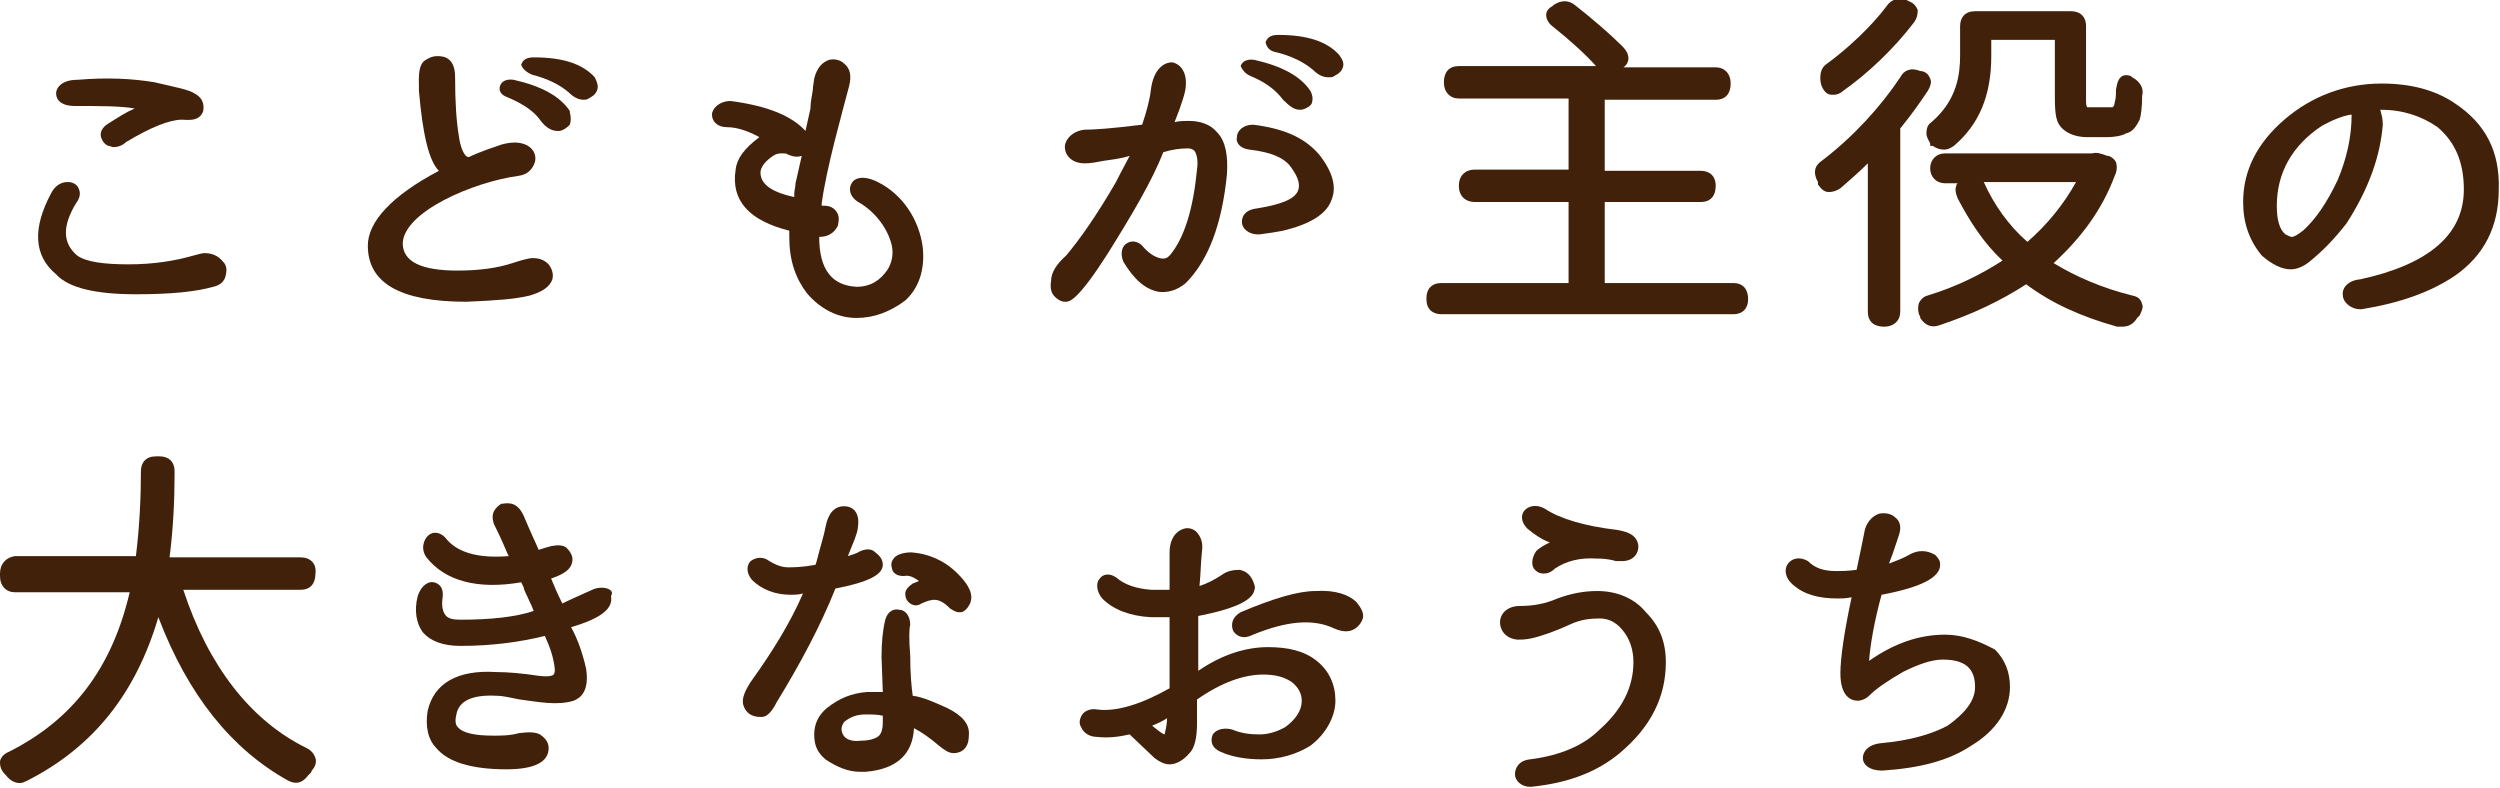
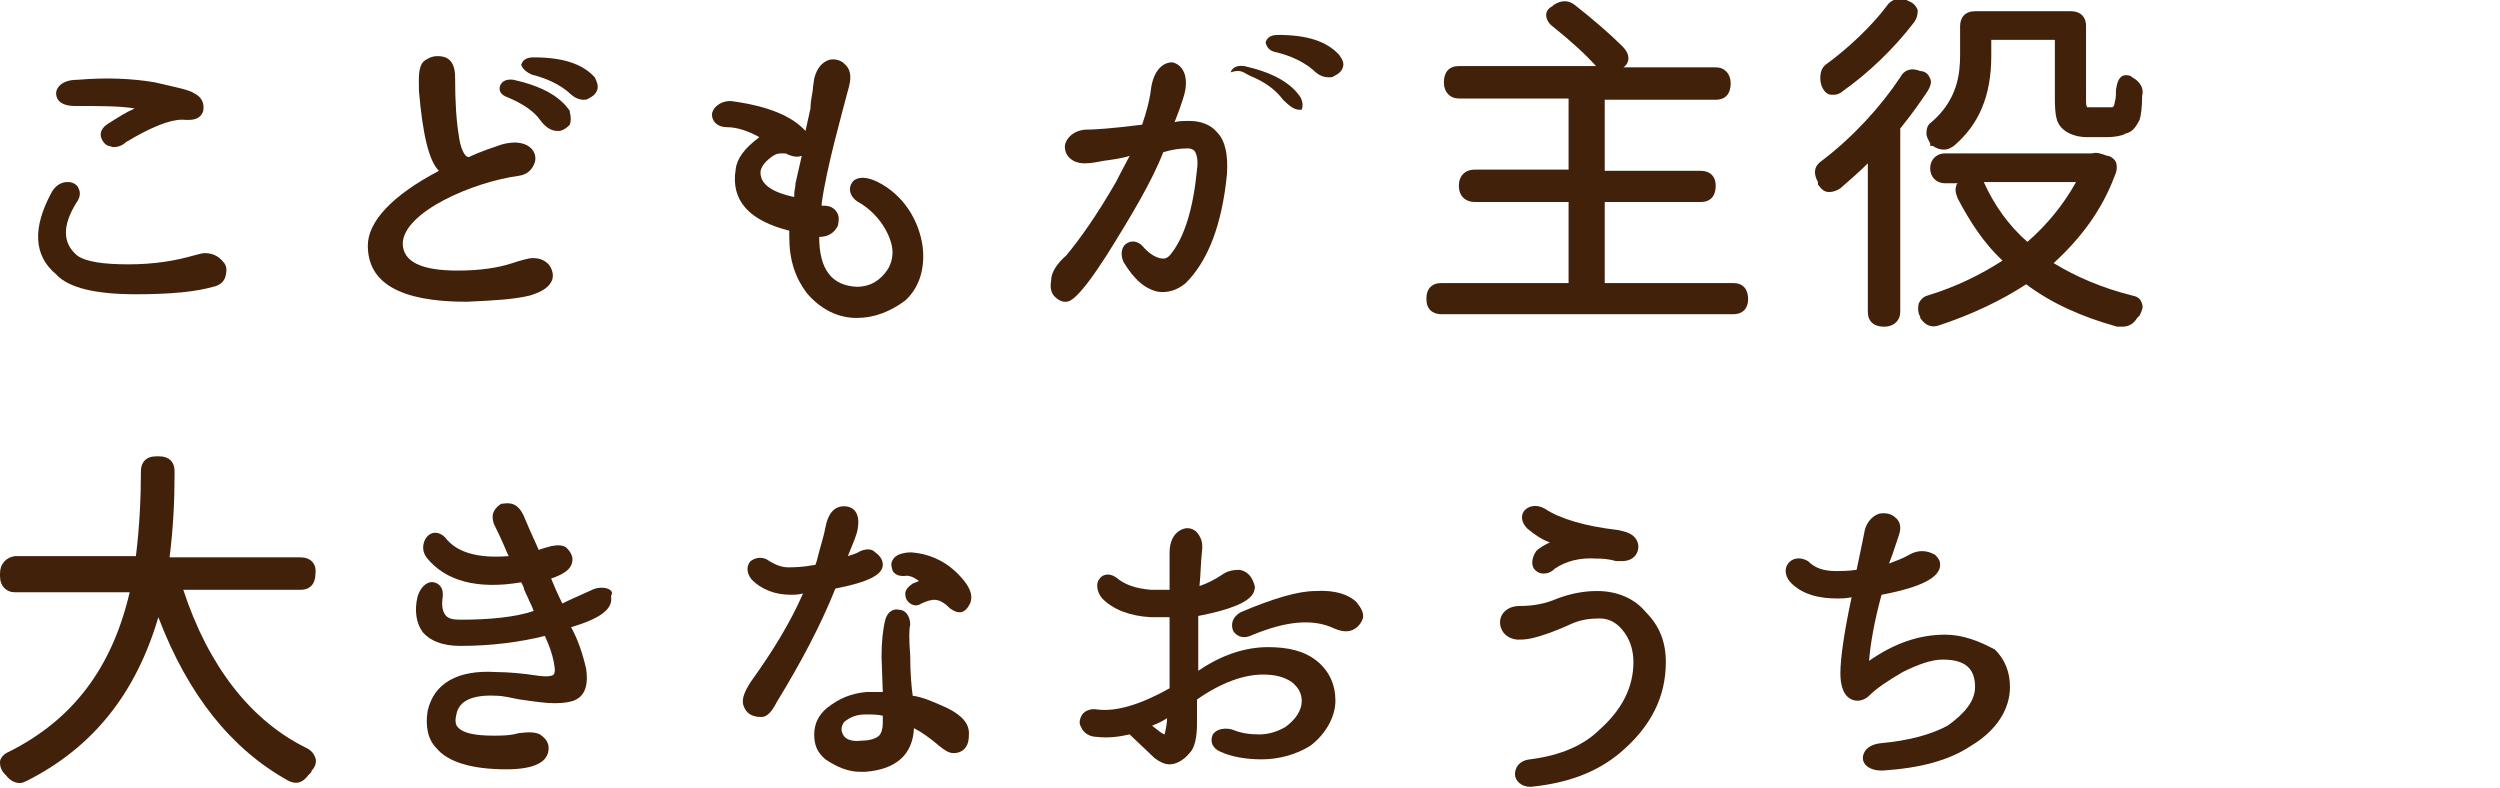
<svg xmlns="http://www.w3.org/2000/svg" version="1.1" id="layer" x="0px" y="0px" width="200.5px" height="63.2px" viewBox="0 0 200.5 63.2" enable-background="new 0 0 200.5 63.2" xml:space="preserve">
  <g>
    <path fill="#42210B" d="M10.9,23.6c2.8,0,4.8-0.2,6.2-0.6c0.5-0.1,0.9-0.4,1-0.9c0.1-0.4,0.1-0.8-0.2-1.1c-0.4-0.5-0.9-0.7-1.5-0.7   c-0.2,0-0.5,0.1-0.9,0.2c-1.4,0.4-3.1,0.7-5.2,0.7c-2,0-3.4-0.2-4.1-0.7C5,19.5,5,18.1,6.1,16.3c0.3-0.4,0.4-0.8,0.2-1.2   c-0.1-0.3-0.5-0.5-0.8-0.5c0,0,0,0-0.1,0c-0.5,0-1,0.3-1.3,0.9c-1.5,2.8-1.4,5,0.4,6.5C5.5,23.1,7.7,23.6,10.9,23.6z" />
    <path fill="#42210B" d="M6,8.5c2,0,3.7,0,4.8,0.2C10.1,9,9.5,9.4,8.7,9.9C8.2,10.2,8,10.6,8.1,11c0.1,0.3,0.3,0.6,0.6,0.7   c0.1,0,0.3,0.1,0.4,0.1c0.3,0,0.7-0.1,1-0.4c2-1.2,3.5-1.8,4.5-1.8c0.4,0,1.4,0.2,1.7-0.7c0.1-0.6-0.1-1.1-0.7-1.4   c-0.4-0.3-1.5-0.5-3.2-0.9c-1.8-0.3-3.8-0.4-6.2-0.2C5,6.4,4.5,7,4.5,7.5C4.5,8,4.9,8.5,6,8.5z" />
    <path fill="#42210B" d="M40.7,7.8c1.2,0.5,2.1,1.1,2.6,1.8c0.5,0.7,1,0.9,1.4,0.9c0.1,0,0.2,0,0.2,0c0.4-0.1,0.6-0.3,0.8-0.5   c0.1-0.3,0.1-0.6,0-1l0-0.1c-0.8-1.2-2.3-2-4.5-2.5c-0.7-0.1-1,0.2-1.1,0.5C40,7.2,40.1,7.6,40.7,7.8z" />
    <path fill="#42210B" d="M42.7,6c1.2,0.3,2.2,0.8,2.9,1.4c0.4,0.4,0.8,0.6,1.2,0.6c0.1,0,0.3,0,0.4-0.1c0.4-0.2,0.6-0.4,0.7-0.7   c0.1-0.3,0-0.6-0.2-1c-1-1.1-2.6-1.6-4.9-1.6c-0.7,0-0.9,0.3-1,0.6C41.9,5.5,42.2,5.8,42.7,6z" />
    <path fill="#42210B" d="M42.5,23.7c1-0.3,1.6-0.7,1.8-1.3c0.1-0.4,0-0.8-0.3-1.2c-0.4-0.4-0.8-0.5-1.3-0.5c-0.3,0-1,0.2-1.6,0.4   c-1.2,0.4-2.7,0.6-4.4,0.6c-2.9,0-4.4-0.7-4.4-2.2c0.1-2.5,5.6-4.9,9.3-5.4c0.7-0.1,1.1-0.5,1.3-1.1c0.1-0.4,0-0.8-0.3-1.1   c-0.3-0.3-1-0.7-2.4-0.3c-1.8,0.6-2.4,0.9-2.6,1c0,0,0,0,0,0c-0.4,0-0.7-0.9-0.8-1.7c-0.2-1.2-0.3-2.7-0.3-4.7   c0-1.5-0.8-1.7-1.4-1.7c-0.5,0-0.8,0.2-1.1,0.4c-0.5,0.5-0.4,1.4-0.4,2.4c0.3,3.5,0.8,5.6,1.6,6.4c-3.8,2-5.7,4.1-5.7,6   c0,3,2.6,4.5,7.9,4.5C39.7,24.1,41.3,24,42.5,23.7z" />
    <path fill="#42210B" d="M59,13.6c-0.4,2.5,1.1,4.1,4.3,4.9V19c0,1.9,0.5,3.3,1.4,4.5c1.1,1.3,2.5,2,4,2c1.4,0,2.7-0.5,3.9-1.4   c1.1-1,1.6-2.5,1.4-4.3c-0.3-2.2-1.6-4.2-3.6-5.2c-1.2-0.6-1.9-0.3-2.1,0.1c-0.3,0.5-0.1,1.2,0.7,1.6c1.3,0.8,2.2,2.1,2.5,3.3   c0.2,0.8,0,1.5-0.3,2c-0.6,0.9-1.4,1.4-2.5,1.4c-2-0.1-3-1.4-3-4v0c0.7,0,1.2-0.3,1.5-0.9c0.1-0.5,0.1-0.8-0.1-1.1   c-0.2-0.3-0.5-0.5-1-0.5l-0.2,0c0,0,0-0.1,0-0.2c0.4-2.9,1.6-7.1,2.2-9.4c0.2-0.8,0.1-1.4-0.4-1.8c-0.3-0.3-0.8-0.4-1.2-0.3   c-0.6,0.2-1,0.7-1.2,1.5l-0.1,0.7C65.2,7.4,65,8,65,8.7l-0.4,1.8c-1.1-1.2-3-2-6-2.4l0,0c-0.9,0-1.5,0.6-1.5,1.1c0,0.5,0.4,1,1.2,1   c0.8,0,1.7,0.3,2.6,0.8C59.7,11.9,59.1,12.7,59,13.6z M61,13.7c0.1-0.4,0.4-0.8,1-1.2c0.3-0.2,0.5-0.2,0.8-0.2c0.1,0,0.3,0,0.4,0.1   c0.5,0.2,0.8,0.2,1.1,0.1l-0.5,2.2c0,0.3-0.1,0.6-0.1,0.8c0,0.1,0,0.2,0,0.3C61.8,15.4,60.9,14.7,61,13.7z" />
-     <path fill="#42210B" d="M100.2,12c1.8,0.2,2.9,0.7,3.4,1.5c0.5,0.7,0.7,1.3,0.5,1.8c-0.3,0.7-1.4,1.1-3.2,1.4   c-1,0.1-1.3,0.6-1.3,1.1c0,0.5,0.5,1,1.3,1c0,0,0.1,0,0.1,0c0.8-0.1,1.4-0.2,1.9-0.3c2.1-0.5,3.5-1.3,3.9-2.5c0.4-1,0.1-2.2-1-3.6   c-1.2-1.4-2.9-2.1-5.3-2.4l0,0c-0.8,0-1.3,0.5-1.3,1C99.1,11.4,99.4,11.9,100.2,12z" />
-     <path fill="#42210B" d="M100.3,6.1c1.2,0.5,2,1.1,2.6,1.9c0.5,0.5,0.9,0.8,1.3,0.8c0.1,0,0.1,0,0.2,0c0.4-0.1,0.7-0.3,0.8-0.5   c0.1-0.3,0.1-0.6-0.1-1l0,0c-0.8-1.2-2.3-2-4.5-2.5c-0.7-0.1-1,0.2-1.1,0.5C99.6,5.5,99.8,5.9,100.3,6.1z" />
+     <path fill="#42210B" d="M100.3,6.1c1.2,0.5,2,1.1,2.6,1.9c0.5,0.5,0.9,0.8,1.3,0.8c0.1,0,0.1,0,0.2,0c0.1-0.3,0.1-0.6-0.1-1l0,0c-0.8-1.2-2.3-2-4.5-2.5c-0.7-0.1-1,0.2-1.1,0.5C99.6,5.5,99.8,5.9,100.3,6.1z" />
    <path fill="#42210B" d="M102.4,4.2c1.2,0.3,2.2,0.8,2.9,1.4c0.5,0.5,0.9,0.6,1.3,0.6c0.1,0,0.3,0,0.4-0.1c0.4-0.2,0.6-0.4,0.7-0.7   c0.1-0.3,0-0.6-0.3-1c-1-1.1-2.6-1.6-4.9-1.6c-0.7,0-0.9,0.3-1,0.6C101.6,3.8,101.8,4.1,102.4,4.2z" />
    <path fill="#42210B" d="M93.3,12.2c0.7-0.2,1.3-0.3,2-0.3c0.2,0,0.4,0.1,0.5,0.2c0.2,0.3,0.3,0.8,0.2,1.5c-0.3,3.1-1,5.5-2.2,6.9   c-0.2,0.2-0.4,0.3-0.8,0.2c-0.4-0.1-0.9-0.4-1.4-1c-0.4-0.4-0.9-0.4-1.2-0.2c-0.4,0.2-0.6,0.8-0.3,1.5c0.9,1.5,1.8,2.2,2.8,2.4   c0.7,0.1,1.5-0.1,2.2-0.7c1.8-1.8,2.9-4.7,3.3-8.7c0.1-1.5-0.1-2.7-0.8-3.4c-0.5-0.6-1.3-0.9-2.2-0.9c-0.4,0-0.9,0-1.2,0.1   c0.6-1.5,0.9-2.5,0.9-2.9c0.1-1.2-0.5-1.8-1.1-1.9c-0.7,0-1.5,0.6-1.7,2.2c-0.1,0.9-0.4,1.9-0.7,2.8c-2.4,0.3-3.8,0.4-4.6,0.4   c-1,0.1-1.6,0.8-1.6,1.4c0,0.6,0.5,1.3,1.6,1.3h0c0.5,0,1-0.1,1.5-0.2c0.7-0.1,1.5-0.2,2.1-0.4c-0.2,0.4-0.6,1.1-1.1,2.1   c-1.5,2.6-2.9,4.6-4,5.9c-0.8,0.7-1.2,1.4-1.2,2c-0.1,0.6,0,1,0.3,1.3c0.2,0.2,0.5,0.4,0.8,0.4c0,0,0,0,0.1,0c0.3,0,1-0.2,3.3-3.8   C90.8,17.2,92.4,14.5,93.3,12.2z" />
    <path fill="#42210B" d="M139,22.7h-10.3v-6.5h7.7c0.8,0,1.2-0.5,1.2-1.3c0-0.8-0.5-1.2-1.2-1.2h-7.7V8h8.9c0.8,0,1.2-0.5,1.2-1.3   c0-0.8-0.5-1.3-1.2-1.3h-7.4l0,0c0.3-0.2,0.4-0.5,0.4-0.7c0-0.3-0.1-0.6-0.5-1c-1-1-2.4-2.2-3.8-3.3c-0.5-0.4-1.1-0.4-1.7,0   l-0.1,0.1C124.1,0.7,124,1,124,1.2c0,0.2,0.1,0.6,0.5,0.9c1.5,1.2,2.7,2.3,3.5,3.2h-11c-0.8,0-1.2,0.5-1.2,1.3   c0,0.8,0.5,1.3,1.2,1.3h8.8v5.7h-7.5c-0.8,0-1.3,0.5-1.3,1.3c0,0.8,0.5,1.3,1.3,1.3h7.5v6.5h-10.2c-0.8,0-1.2,0.5-1.2,1.2v0.1   c0,0.8,0.5,1.2,1.2,1.2H139c0.8,0,1.2-0.5,1.2-1.2V24C140.2,23.2,139.8,22.7,139,22.7z" />
    <path fill="#42210B" d="M146.9,7.6c0.1,0,0.1,0,0.2,0c0.2,0,0.5-0.1,0.7-0.3c2-1.4,4.1-3.4,5.7-5.5c0.3-0.4,0.3-0.8,0.3-1   c-0.1-0.2-0.2-0.5-0.7-0.7l-0.2-0.1c-0.6-0.2-1.2-0.1-1.6,0.5c-1.2,1.6-3.1,3.4-4.9,4.7l0,0c-0.6,0.5-0.4,1.5-0.3,1.7   C146.3,7.4,146.6,7.6,146.9,7.6z" />
    <path fill="#42210B" d="M145.8,14.8c0.3,0.4,0.5,0.6,0.9,0.6c0.3,0,0.6-0.1,0.9-0.3c0.8-0.7,1.5-1.3,2.2-2V25   c0,0.8,0.5,1.2,1.3,1.2c0.8,0,1.3-0.5,1.3-1.2V10.3c0.9-1.1,1.6-2.1,2.2-3c0.3-0.5,0.3-0.8,0.2-1c-0.1-0.2-0.2-0.5-0.7-0.6l-0.1,0   c-0.7-0.3-1.3-0.1-1.6,0.5c-1.6,2.4-3.8,4.8-6.3,6.7c-0.6,0.4-0.7,1-0.3,1.7L145.8,14.8z" />
    <path fill="#42210B" d="M171,23.7c-2.4-0.6-4.5-1.5-6.3-2.6c2.2-2,3.9-4.3,4.9-7c0.2-0.4,0.2-0.8,0.1-1.1c-0.1-0.2-0.3-0.4-0.6-0.5   l-0.1,0c-0.5-0.2-0.9-0.3-1.2-0.2h-11.8c-0.7,0-1.2,0.5-1.2,1.2c0,0.7,0.5,1.2,1.2,1.2h1c-0.1,0.1-0.1,0.1-0.1,0.2   c-0.1,0.2-0.1,0.5,0.1,1c1,1.9,2.1,3.6,3.6,5c-1.7,1.1-3.7,2.1-6,2.8c-0.4,0.1-0.6,0.4-0.7,0.6c-0.1,0.3-0.1,0.8,0.1,1.1l0,0.1   c0.4,0.6,0.9,0.8,1.5,0.6c2.7-0.9,5-2,7-3.3c2,1.5,4.4,2.6,7.3,3.4c0.1,0,0.3,0,0.4,0c0.5,0,0.9-0.2,1.2-0.7l0.2-0.2   c0.2-0.4,0.3-0.7,0.2-0.9C171.7,24,171.5,23.8,171,23.7z M166.5,14.6c-1,1.8-2.3,3.4-3.9,4.8c-1.5-1.3-2.7-3-3.5-4.8H166.5z" />
    <path fill="#42210B" d="M171,6.2L171,6.2l-0.1-0.1c-0.3-0.1-0.5-0.1-0.7,0c-0.3,0.2-0.4,0.5-0.5,1.1c0,0.4,0,0.7-0.1,1   c0,0.2-0.1,0.4-0.2,0.4c-0.1,0-0.4,0-0.6,0h-1c-0.2,0-0.4,0-0.4,0c-0.1-0.1-0.1-0.3-0.1-0.8V2.1c0-0.8-0.5-1.2-1.2-1.2h-7.7   c-0.8,0-1.2,0.5-1.2,1.2v2.3c0,1.5-0.2,3.6-2.3,5.4c-0.3,0.2-0.4,0.5-0.4,0.9c0,0.3,0.2,0.6,0.3,0.8l0,0.2h0.2   c0.3,0.2,0.6,0.3,0.9,0.3c0.3,0,0.5-0.1,0.8-0.3l0,0c2-1.7,3-4,3-7.2V3.2h5.1v4.5c0,1.6,0.1,2.2,0.7,2.7c0.6,0.5,1.4,0.6,1.9,0.6   h1.6c0.5,0,1.2-0.1,1.5-0.3c0.5-0.1,0.8-0.5,1.1-1.1c0.1-0.3,0.2-1,0.2-1.9C172,6.9,171.4,6.4,171,6.2z" />
-     <path fill="#42210B" d="M196.9,8.3c-1.6-1.1-3.6-1.6-5.9-1.6c-2.9,0-5.6,1-7.8,2.9c-2.2,1.9-3.3,4.1-3.3,6.6c0,1.7,0.5,3.1,1.5,4.3   c0.8,0.7,1.6,1.1,2.3,1.1c0.5,0,1-0.2,1.5-0.6c1-0.8,2-1.8,3-3.1c1.8-2.8,2.7-5.4,2.9-7.9v0c0-0.5-0.1-0.8-0.2-1.2   c1.8,0,3.3,0.5,4.6,1.4c1.4,1.2,2.1,2.8,2.1,5c0,3.6-2.8,6-8.3,7.2c-1.1,0.1-1.5,0.8-1.4,1.3c0,0.5,0.6,1.1,1.4,1.1   c0,0,0.1,0,0.1,0c3.1-0.5,5.6-1.4,7.5-2.7c2.3-1.6,3.5-3.9,3.5-6.9C200.5,12.1,199.3,9.9,196.9,8.3z M184.7,18.5L184.7,18.5   c-0.4,0.3-0.7,0.5-0.9,0.5c-0.1,0-0.3-0.1-0.5-0.2l0,0c-0.5-0.4-0.7-1.2-0.7-2.3c0-2.6,1.2-4.8,3.6-6.4c0.9-0.5,1.7-0.8,2.3-0.9   c0.1,0,0.1,0,0.1,0c0,1.8-0.4,3.5-1.1,5.2C186.6,16.3,185.7,17.6,184.7,18.5z" />
    <path fill="#42210B" d="M24.1,44.7H13.6c0.3-2.4,0.4-4.6,0.4-6.6l0-0.3c0-0.8-0.5-1.2-1.2-1.2h-0.3c-0.8,0-1.2,0.5-1.2,1.2l0,0.1   c0,1.9-0.1,4.3-0.4,6.7H1.2C0.5,44.7,0,45.2,0,46v0.2c0,0.8,0.5,1.3,1.2,1.3h9.2C9,53.5,5.9,57.7,0.7,60.3   c-0.5,0.2-0.7,0.6-0.7,0.8c0,0.2,0,0.6,0.4,1l0.1,0.1c0.3,0.4,0.7,0.6,1.1,0.6c0.2,0,0.4-0.1,0.6-0.2c5.3-2.7,8.7-7,10.5-13.1   c2.4,6.3,5.9,10.6,10.4,13.1c0.4,0.2,1,0.4,1.6-0.4c0.1-0.1,0.1-0.1,0.2-0.2c0,0,0.1-0.1,0.1-0.2c0.3-0.3,0.4-0.7,0.3-1   c-0.1-0.3-0.3-0.6-0.7-0.8l0,0c-4.5-2.2-7.9-6.6-9.9-12.7h9.4c0.8,0,1.2-0.5,1.2-1.3V46C25.4,45.2,24.9,44.7,24.1,44.7z" />
    <path fill="#42210B" d="M48.7,47.2c-0.3-0.1-0.8-0.1-1.2,0.1c-1.1,0.5-1.8,0.8-2.4,1.1c-0.4-0.8-0.7-1.5-0.9-2   c1.2-0.4,1.8-0.9,1.7-1.7c-0.1-0.4-0.3-0.6-0.5-0.8c-0.3-0.2-0.7-0.2-1.2-0.1c-0.4,0.1-0.7,0.2-1,0.3c-0.2-0.5-0.6-1.3-1.1-2.5   c-0.5-1.3-1.2-1.3-1.8-1.2l-0.1,0c-0.9,0.6-0.7,1.2-0.6,1.6c0.2,0.4,0.6,1.2,1.1,2.4l0.1,0.2c-2.5,0.2-4.2-0.3-5.1-1.5   c-0.4-0.4-0.9-0.5-1.3-0.2c-0.4,0.3-0.7,1.1-0.2,1.8c1.5,1.9,4.1,2.6,7.6,2l0.2,0.4c0,0.2,0.2,0.5,0.5,1.2c0.1,0.2,0.2,0.4,0.3,0.7   c-1.5,0.5-3.5,0.7-5.9,0.7c-0.6,0-1-0.1-1.2-0.4c-0.2-0.3-0.3-0.7-0.2-1.4c0.1-0.8-0.3-1.1-0.7-1.2c-0.4-0.1-1,0.2-1.3,1.1   c-0.3,1.2-0.1,2.2,0.4,2.9c0.6,0.7,1.6,1.1,3,1.1c0,0,0.1,0,0.1,0c2.4,0,4.7-0.3,6.7-0.8c0.4,0.9,0.7,1.7,0.8,2.7   c0,0.3-0.1,0.4-0.1,0.4c-0.1,0.1-0.4,0.2-1.2,0.1c-1.3-0.2-2.5-0.3-3.4-0.3c-3.1-0.2-5,0.9-5.5,3.1c-0.2,1.2,0,2.3,0.7,3   c0.9,1.1,2.8,1.7,5.6,1.7c2.3,0,3.4-0.6,3.4-1.7c0-0.3-0.1-0.7-0.7-1.1c-0.4-0.2-0.9-0.2-1.7-0.1c-0.7,0.2-1.4,0.2-2,0.2   c-1.5,0-2.5-0.2-2.9-0.7c-0.2-0.2-0.2-0.6-0.1-1c0.2-1.1,1.3-1.6,3.2-1.5c0.6,0,1.3,0.2,1.9,0.3c1.5,0.2,3,0.5,4.3,0.1   c0.5-0.2,1.3-0.7,1-2.6c-0.3-1.3-0.7-2.4-1.2-3.3c2.4-0.7,3.4-1.5,3.2-2.5C49.2,47.5,49,47.3,48.7,47.2z" />
    <path fill="#42210B" d="M76,56.8c-1.1-0.5-2-0.9-2.8-1C73.1,55.1,73,54,73,52.6c-0.1-1.3-0.1-2.1,0-2.5c0-0.7-0.4-1.2-0.9-1.2   c-0.4-0.1-0.9,0.1-1.1,0.8c-0.2,0.8-0.3,1.8-0.3,3l0.1,2.8c-0.3,0-0.7,0-1.3,0c-1.2,0.1-2.2,0.5-3.2,1.3c-0.6,0.5-1,1.2-1,2.1   c0,0.8,0.2,1.4,0.9,2c0.9,0.6,1.8,1,2.8,1c0.1,0,0.3,0,0.4,0c2.5-0.2,3.8-1.4,3.9-3.5c0.6,0.3,1.3,0.8,2,1.4   c0.5,0.4,0.8,0.6,1.2,0.6h0c0.4,0,1.2-0.2,1.2-1.4C77.8,58.1,77.2,57.4,76,56.8z M69.1,59.4c-0.8,0.1-1.3-0.1-1.5-0.5   c-0.2-0.4-0.1-0.7,0.1-1c0.5-0.4,1-0.6,1.7-0.6c0.5,0,1,0,1.4,0.1l0,0.6c0,0.4-0.1,0.8-0.3,1C70.3,59.2,69.8,59.4,69.1,59.4   L69.1,59.4z" />
    <path fill="#42210B" d="M73.1,44.3L73.1,44.3c-0.7,0-1.3,0.2-1.5,0.6c-0.2,0.3-0.1,0.6,0,0.9c0.2,0.3,0.5,0.4,0.9,0.4   c0.4-0.1,0.8,0.1,1.2,0.4l-0.5,0.2c-0.3,0.2-0.6,0.5-0.6,0.8c0,0.3,0.1,0.6,0.4,0.8c0.3,0.2,0.6,0.2,0.9,0c0.9-0.4,1.4-0.5,2.3,0.4   c0.3,0.2,0.5,0.3,0.7,0.3c0.1,0,0.1,0,0.2,0c0.3-0.1,0.5-0.3,0.7-0.7c0.2-0.5,0.2-1.2-1-2.4C75.7,44.9,74.4,44.4,73.1,44.3z" />
    <path fill="#42210B" d="M67,47.2c2.6-0.5,3.8-1.1,3.8-1.9c0-0.4-0.2-0.7-0.6-1C69.9,44,69.5,44,69,44.2c-0.3,0.2-0.7,0.3-1,0.4   l0.2-0.5c0.6-1.4,0.6-1.7,0.6-1.8c0.1-0.6,0-1.1-0.3-1.4c-0.2-0.2-0.5-0.3-0.8-0.3c-0.8,0-1.3,0.6-1.5,1.7   c-0.1,0.6-0.4,1.5-0.7,2.7l-0.1,0.3c-1.1,0.2-1.8,0.2-2.2,0.2c-0.5,0-1-0.2-1.5-0.5c-0.5-0.4-1.1-0.3-1.5,0   c-0.3,0.3-0.4,0.9,0.1,1.5c0.8,0.8,1.9,1.2,3.1,1.2c0.3,0,0.6,0,1-0.1c-1,2.3-2.4,4.6-4.2,7.1l0,0c-0.5,0.8-0.7,1.3-0.6,1.8   c0.2,0.7,0.7,1,1.4,1c0,0,0.1,0,0.1,0c0.4,0,0.8-0.4,1.2-1.2C64.2,53.2,65.8,50.2,67,47.2L67,47.2z" />
    <path fill="#42210B" d="M105.5,47.4c-1.4,0-3.4,0.6-6,1.7c-0.7,0.4-0.8,1-0.6,1.5c0.2,0.3,0.5,0.5,0.9,0.5c0.2,0,0.5-0.1,0.7-0.2   c2.7-1.1,4.8-1.3,6.5-0.5c0.9,0.4,1.4,0.2,1.7,0c0.3-0.2,0.5-0.5,0.6-0.8c0.1-0.4-0.1-0.8-0.5-1.3   C108.2,47.7,107.1,47.3,105.5,47.4z" />
    <path fill="#42210B" d="M105.6,53c-1-0.8-2.3-1.1-3.9-1.1c-1.8,0-3.7,0.6-5.6,1.9v-4.4c2.6-0.5,4-1.1,4.4-1.8   c0.1-0.2,0.2-0.5,0.1-0.7c-0.2-0.7-0.6-1.1-1.2-1.2c-0.5,0-1,0.1-1.4,0.4c-0.6,0.4-1.2,0.7-1.8,0.9c0.1-1,0.1-1.9,0.2-2.8   c0.1-0.7-0.1-1.2-0.5-1.6c-0.4-0.3-0.8-0.3-1.2-0.1c-0.6,0.3-0.9,1-0.9,1.8v3c-0.4,0-0.8,0-1.5,0c-1.2-0.1-2.1-0.4-2.8-1   c-0.6-0.4-1.1-0.2-1.3,0.1c-0.3,0.3-0.3,1,0.2,1.6c0.9,0.9,2.2,1.4,3.9,1.5c0.5,0,1.1,0,1.5,0l0,5.7c-2.3,1.3-4.3,1.9-5.8,1.7   c-0.5-0.1-1,0.1-1.2,0.4c-0.2,0.3-0.3,0.7-0.1,1c0.2,0.5,0.7,0.8,1.3,0.8c0.9,0.1,1.7,0,2.6-0.2l2,1.9c0.4,0.3,0.8,0.5,1.2,0.5   c0.5,0,1.1-0.3,1.6-0.9C95.8,60,96,59.2,96,58v-1.9c2-1.4,3.8-2,5.3-2c1,0,1.7,0.2,2.3,0.6c0.5,0.4,0.8,0.9,0.8,1.5   c0,0.8-0.5,1.5-1.3,2.1c-0.7,0.4-1.4,0.6-2.1,0.6c-0.8,0-1.5-0.1-2.2-0.4c-0.8-0.2-1.5,0.1-1.6,0.6c-0.1,0.4,0,0.9,0.7,1.2   c0.9,0.4,2,0.6,3.3,0.6c1.4,0,2.8-0.4,3.9-1.1c1.2-0.9,2-2.3,2-3.6C107.1,54.9,106.6,53.8,105.6,53z M93.6,57.6   c0,0.4-0.1,0.9-0.2,1.3c-0.3-0.1-0.6-0.4-1-0.7C92.9,58,93.3,57.8,93.6,57.6z" />
    <path fill="#42210B" d="M128.1,47.4c-1.1,0-2.1,0.2-3.2,0.6c-0.9,0.4-1.9,0.6-3,0.6c-1.1,0-1.6,0.7-1.6,1.3s0.4,1.3,1.4,1.4   c0.3,0,0.6,0,1.1-0.1c0.9-0.2,2-0.6,3.3-1.2c0.7-0.3,1.4-0.4,2.2-0.4c0.7,0,1.3,0.3,1.8,0.9c0.6,0.7,0.9,1.6,0.9,2.6   c0,2-0.9,3.8-2.7,5.4c-1.3,1.3-3.2,2.1-5.6,2.4c-0.9,0.1-1.2,0.7-1.2,1.2c0,0.5,0.5,1,1.2,1c0,0,0.1,0,0.1,0c3-0.3,5.3-1.2,7.1-2.7   c2.5-2.1,3.7-4.5,3.7-7.3c0-1.6-0.5-2.9-1.6-4C131.1,48,129.7,47.4,128.1,47.4z" />
    <path fill="#42210B" d="M123.1,45.7c0.2,0.2,0.4,0.3,0.7,0.3c0.3,0,0.6-0.1,0.9-0.4c0.9-0.6,2-0.9,3.4-0.8c0.3,0,0.8,0,1.5,0.2   c0.3,0,0.5,0,0.5,0c0.8,0,1.3-0.5,1.3-1.2c-0.1-1.1-1.3-1.2-1.7-1.3c-2.6-0.3-4.6-0.9-5.8-1.7c-0.7-0.4-1.3-0.2-1.6,0.1   c-0.3,0.3-0.4,0.9,0.2,1.5c0.6,0.5,1.2,0.9,1.8,1.1c-0.4,0.2-0.8,0.4-1.1,0.7C122.8,44.8,122.8,45.4,123.1,45.7z" />
    <path fill="#42210B" d="M156,50.9c-2.1,0-4.1,0.7-6.1,2.1c0.1-1.3,0.4-3.1,1-5.3c3.2-0.6,4.7-1.4,4.7-2.4c0-0.3-0.1-0.5-0.4-0.8   c-0.7-0.4-1.4-0.4-2.1,0c-0.5,0.3-1.1,0.5-1.6,0.7c0.2-0.5,0.4-1.1,0.6-1.7l0.2-0.6c0.2-0.6,0.1-1.1-0.3-1.4   c-0.3-0.3-0.8-0.4-1.3-0.3c-0.6,0.2-1.1,0.8-1.2,1.6v0c-0.1,0.5-0.3,1.5-0.6,2.9c-0.7,0.1-1.3,0.1-1.6,0.1c-1,0-1.7-0.2-2.3-0.8   c-0.7-0.4-1.3-0.2-1.6,0.2c-0.3,0.4-0.3,1.1,0.4,1.7c0.9,0.8,2.1,1.1,3.6,1.1c0.3,0,0.6,0,1.1-0.1c-0.6,2.8-0.9,4.9-0.9,6.1   c0,1.8,0.8,2.2,1.4,2.2c0.2,0,0.6-0.1,0.9-0.4c0.6-0.6,1.5-1.2,2.7-1.9c1.2-0.6,2.3-1,3.2-1c1.8,0,2.6,0.7,2.6,2.2   c0,1.1-0.8,2.1-2.2,3.1c-1.3,0.7-3.1,1.2-5.3,1.4c-1.1,0.1-1.5,0.7-1.5,1.2c0,0.5,0.5,1,1.5,1c0,0,0,0,0.1,0c3-0.2,5.3-0.8,7.1-2   c2-1.2,3.1-2.9,3.1-4.7c0-1.2-0.4-2.2-1.2-3C158.7,51.4,157.4,50.9,156,50.9z" />
  </g>
</svg>